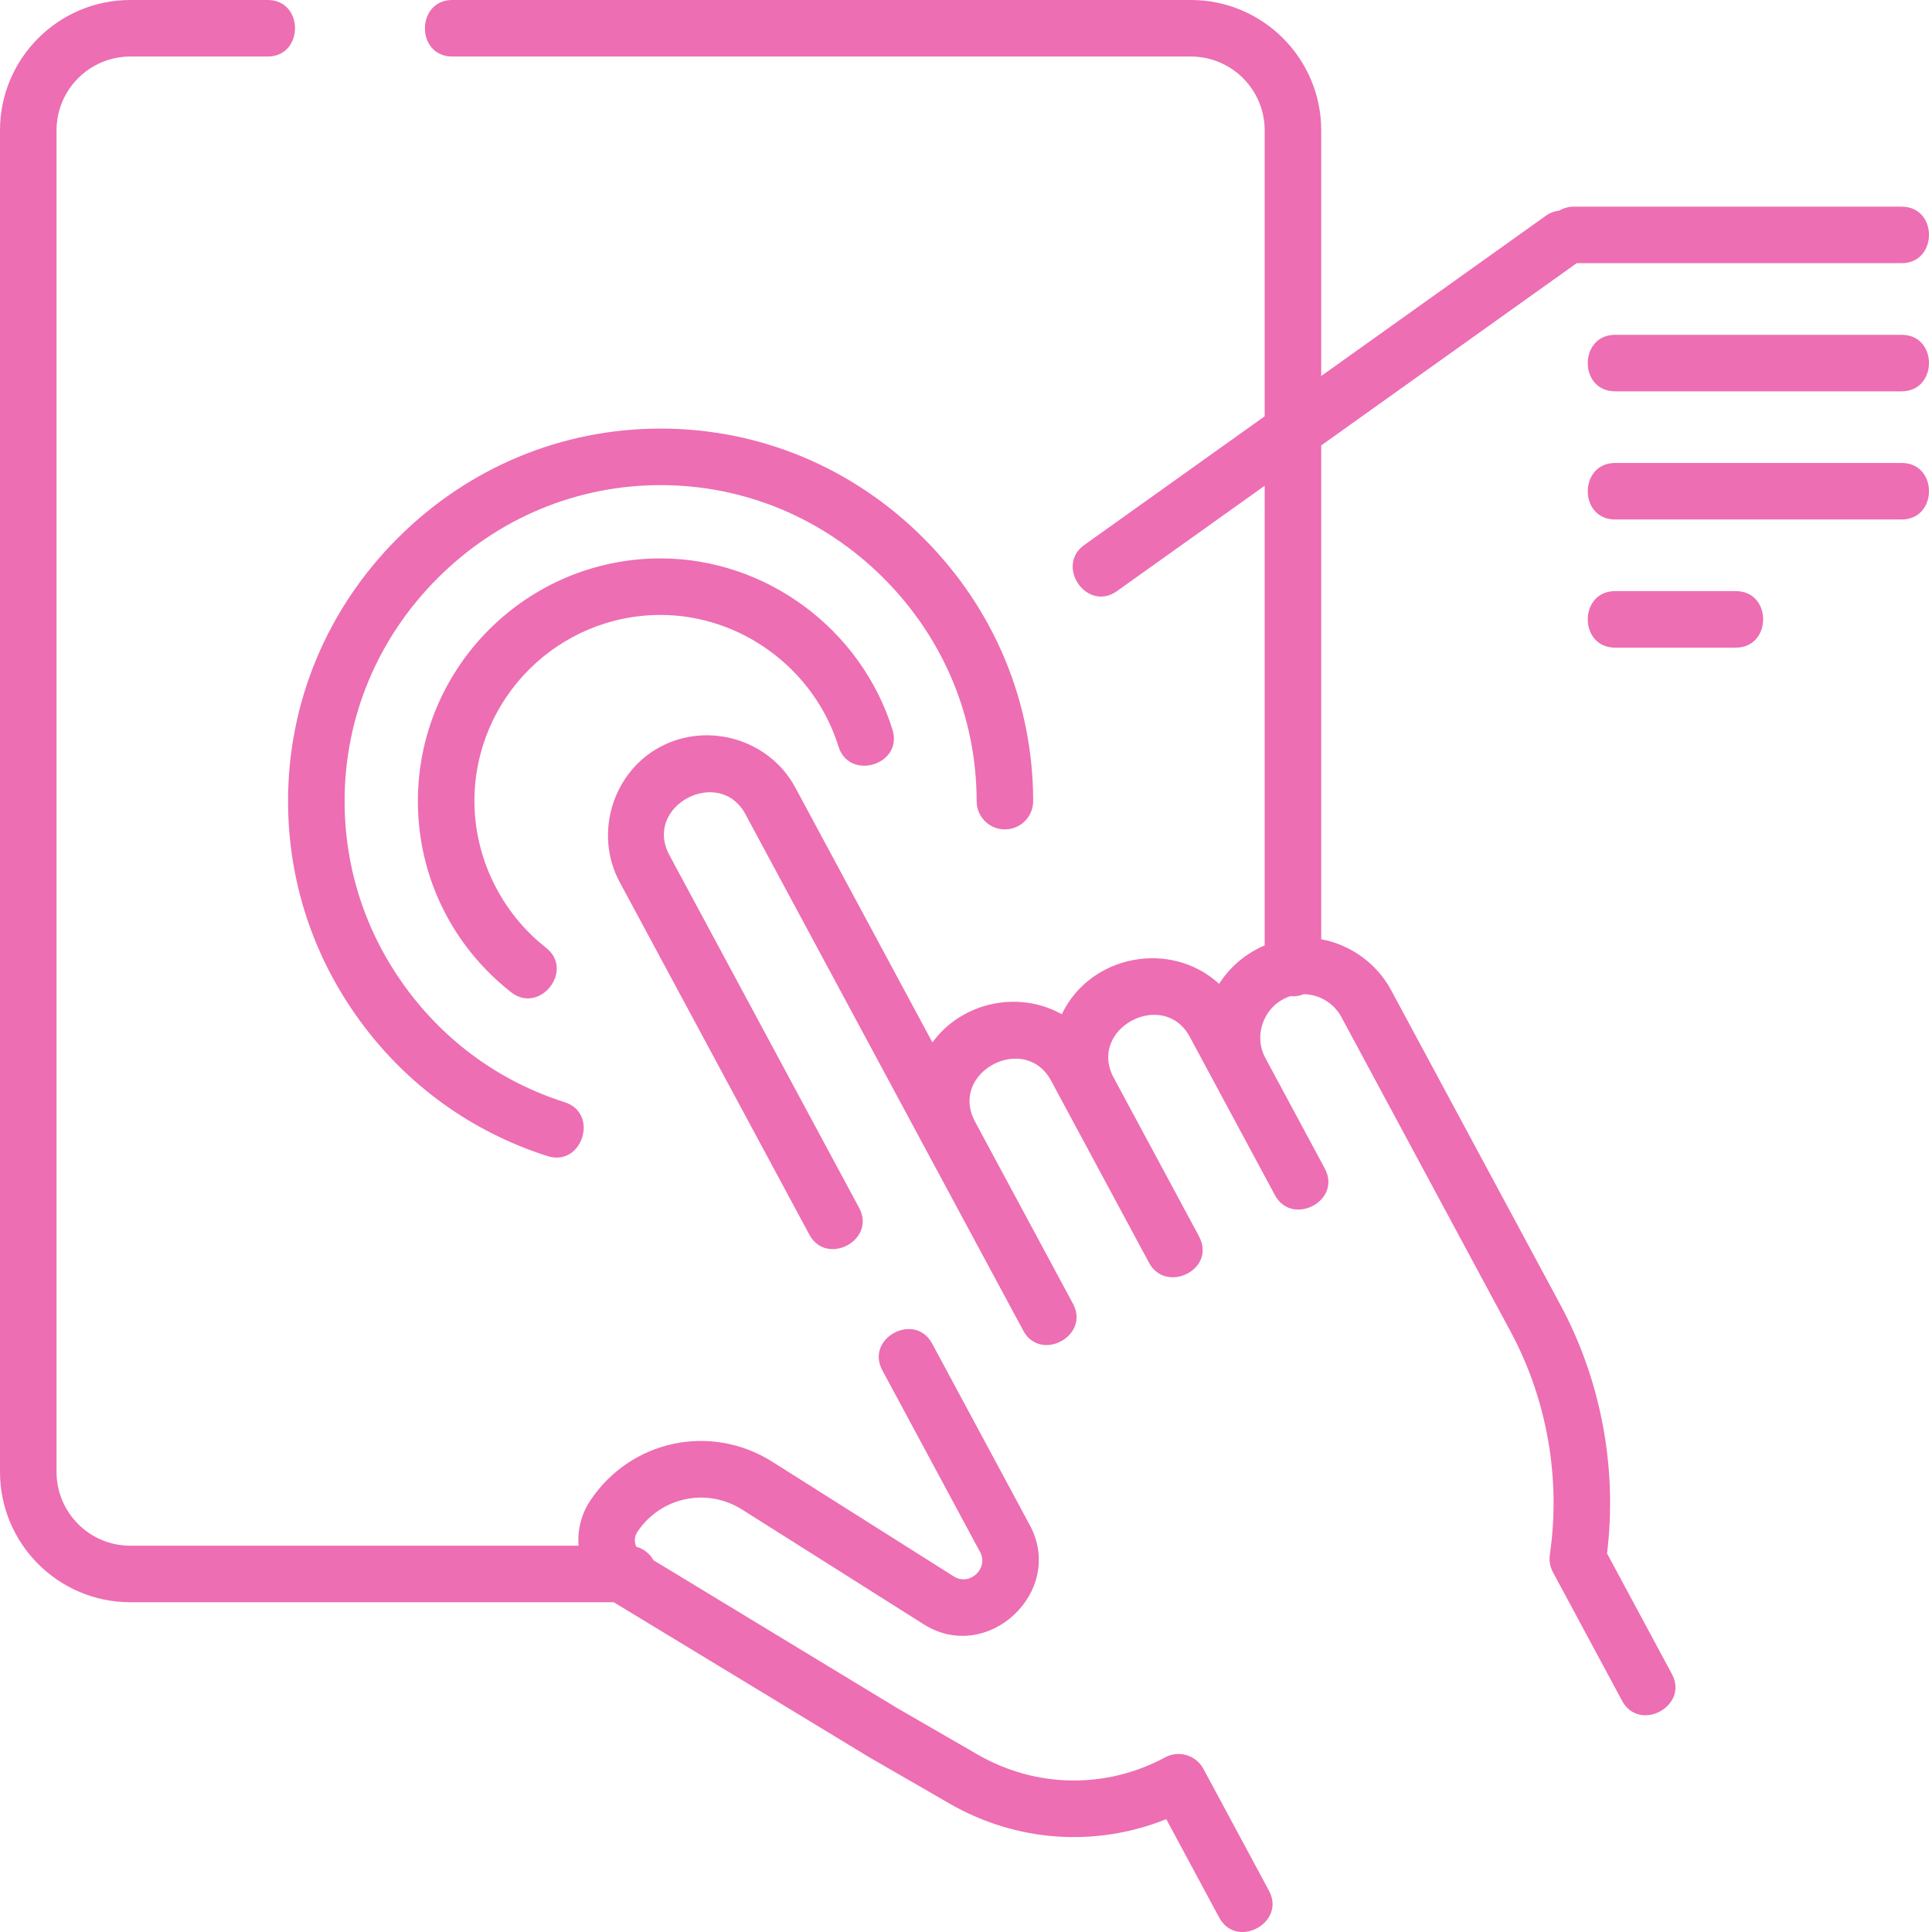
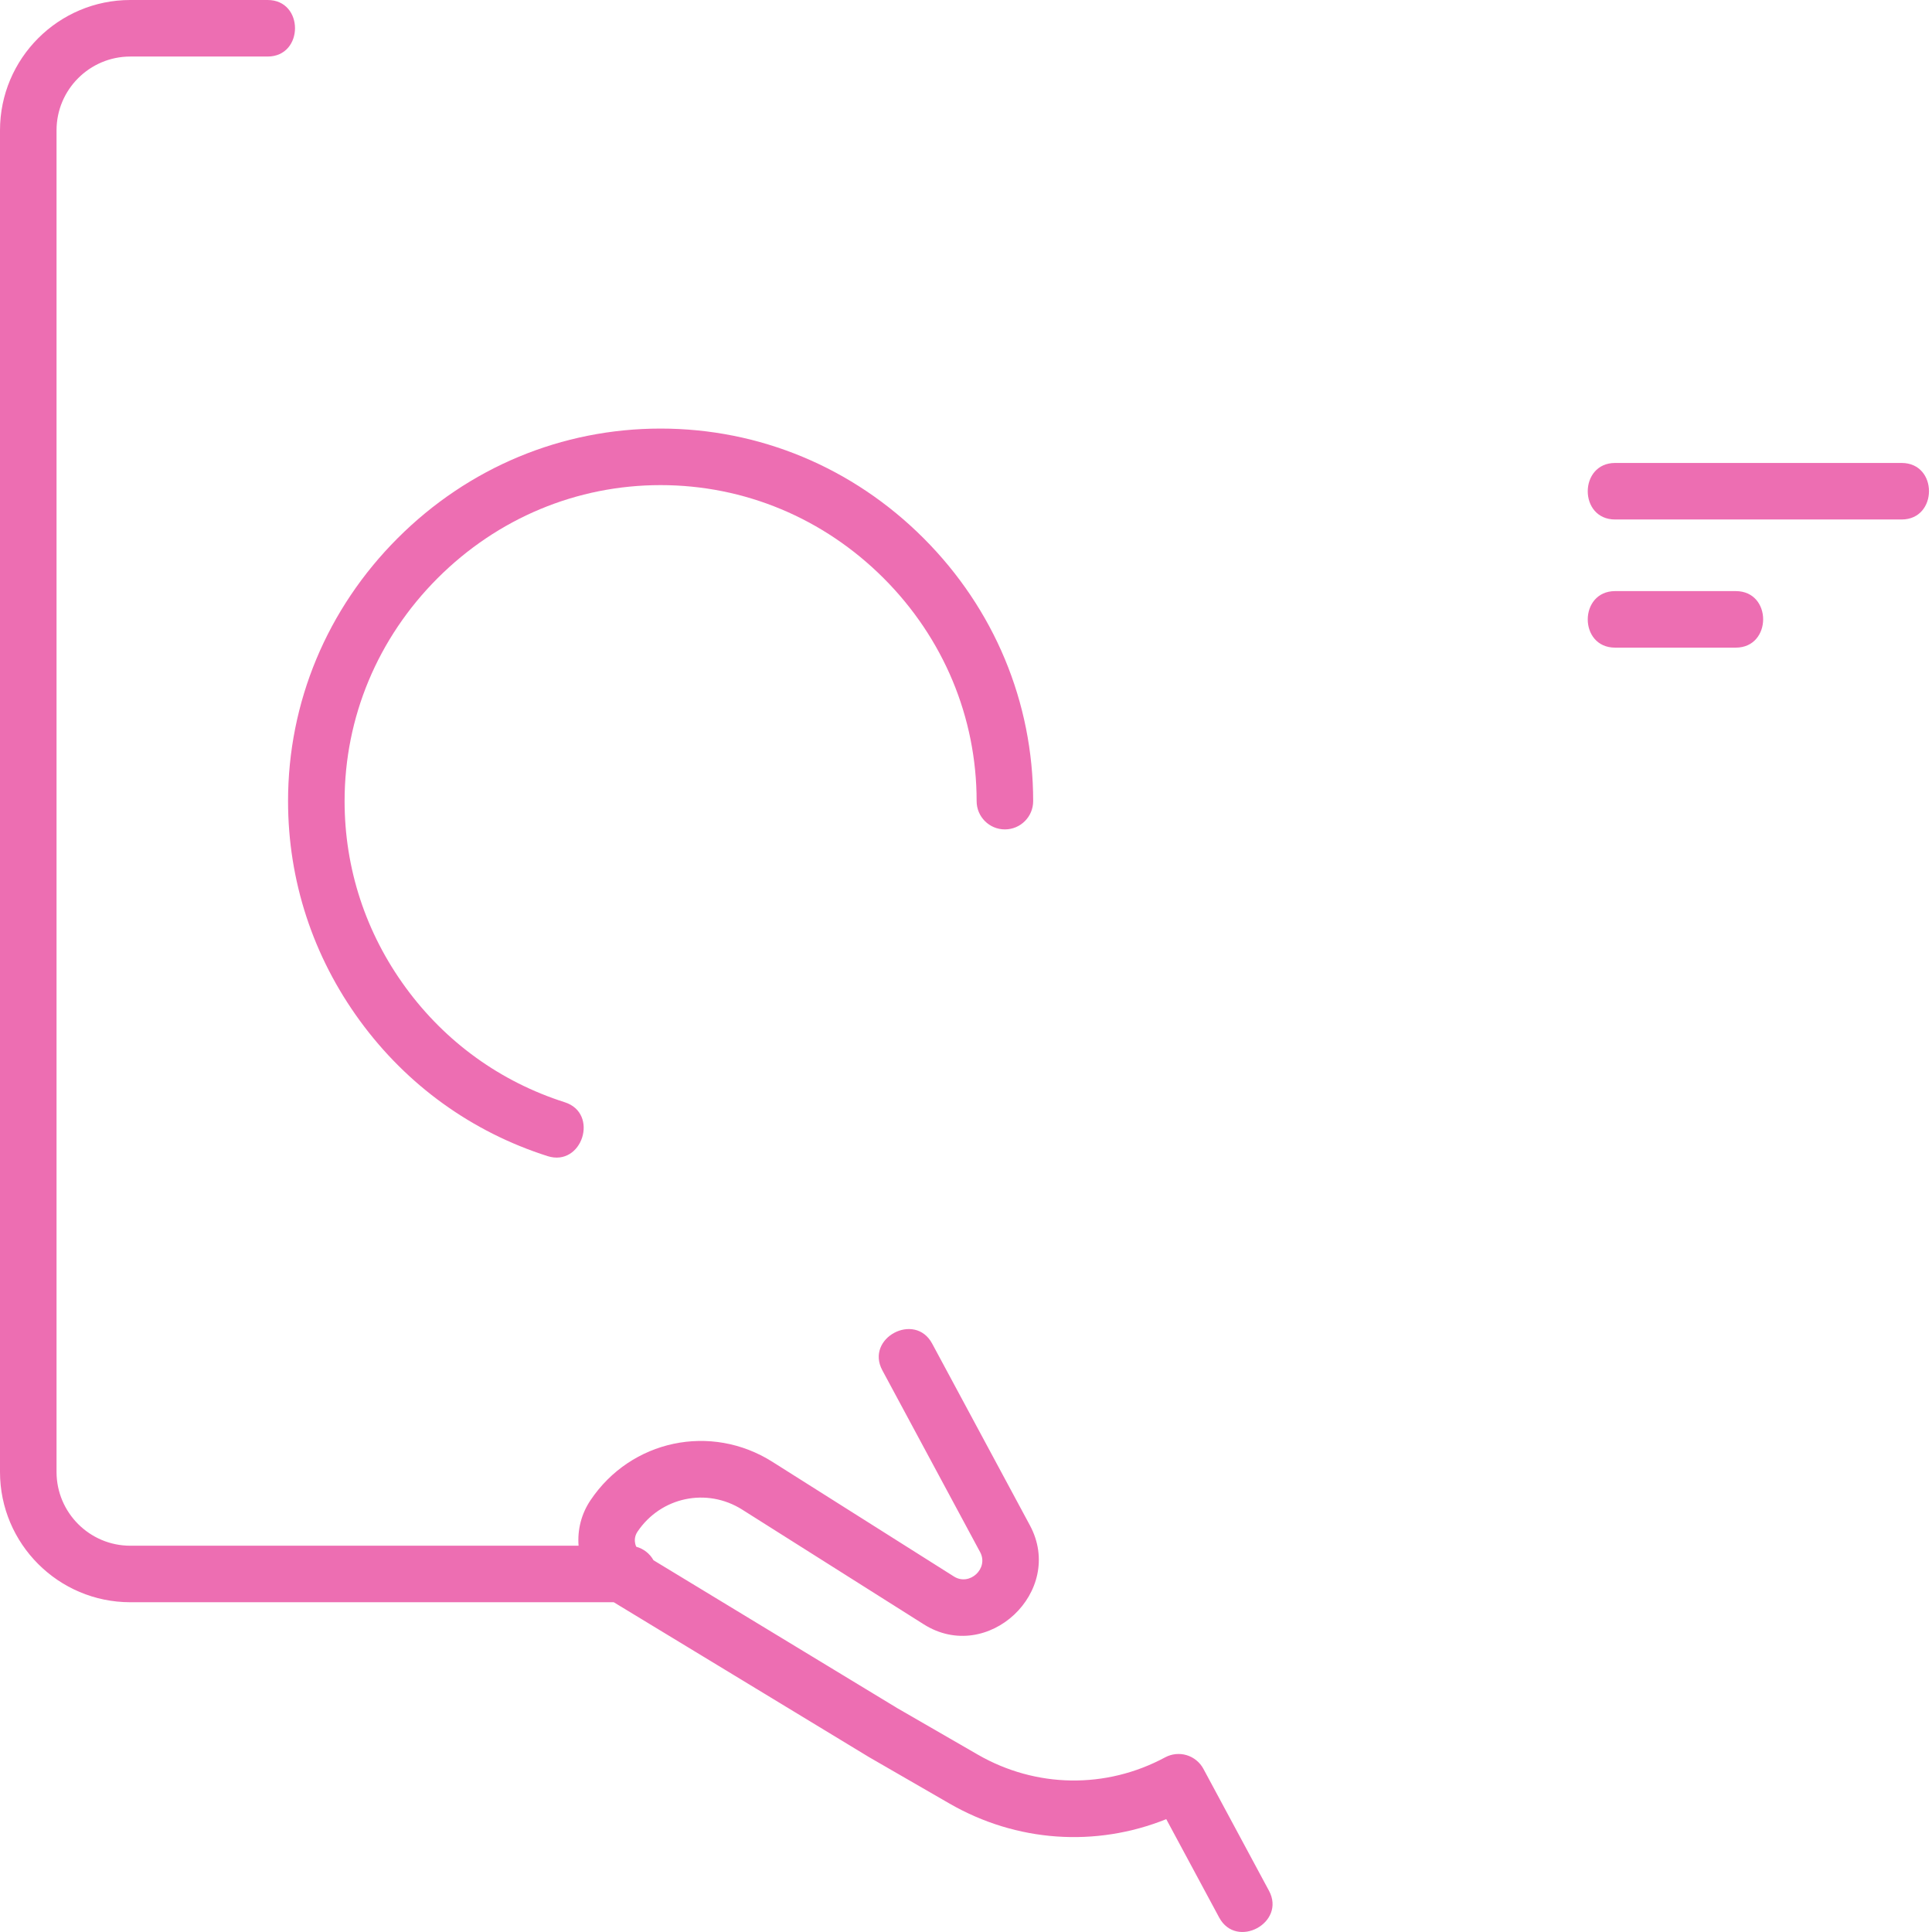
<svg xmlns="http://www.w3.org/2000/svg" fill="none" viewBox="0 0 64 64" height="64" width="64">
  <g clip-path="url(#clip0_22_5731)">
    <path fill="#ED6EB2" d="M33.288 27.475C33.805 27.475 34.225 27.056 34.225 26.538C34.225 23.262 32.935 20.169 30.594 17.828C28.253 15.486 25.159 14.197 21.883 14.197C18.607 14.197 15.514 15.486 13.173 17.828C10.832 20.169 9.542 23.262 9.542 26.538C9.542 29.168 10.366 31.686 11.925 33.818C13.484 35.951 15.633 37.499 18.139 38.298C19.287 38.664 19.857 36.879 18.707 36.513C16.582 35.836 14.76 34.522 13.438 32.713C12.114 30.903 11.415 28.768 11.415 26.538C11.415 23.763 12.51 21.14 14.497 19.152C16.484 17.165 19.107 16.07 21.883 16.07C24.659 16.07 27.282 17.165 29.27 19.152C31.257 21.14 32.352 23.763 32.352 26.538C32.352 27.056 32.771 27.475 33.288 27.475Z" />
-     <path fill="#ED6EB2" d="M21.883 20.371C24.554 20.371 26.977 22.163 27.776 24.73C28.135 25.88 29.925 25.331 29.565 24.173C28.525 20.831 25.366 18.498 21.883 18.498C17.45 18.498 13.843 22.105 13.843 26.539C13.843 29.021 14.968 31.329 16.931 32.869C17.878 33.612 19.042 32.145 18.087 31.395C16.602 30.23 15.716 28.415 15.716 26.539C15.716 23.138 18.482 20.371 21.883 20.371Z" />
    <path fill="#ED6EB2" d="M39.865 58.596C39.747 58.377 39.547 58.214 39.309 58.142C39.071 58.071 38.815 58.097 38.596 58.215C36.637 59.269 34.316 59.234 32.389 58.123L29.726 56.586L21.648 51.685C21.527 51.468 21.322 51.305 21.077 51.238C21.059 51.198 21.048 51.162 21.042 51.134C21.024 51.055 21.011 50.899 21.116 50.742C21.889 49.588 23.414 49.266 24.588 50.009L30.601 53.808C32.715 55.143 35.295 52.719 34.117 50.529L30.878 44.507C30.307 43.445 28.653 44.325 29.229 45.394L32.468 51.416C32.76 51.959 32.118 52.551 31.601 52.224L25.589 48.426C23.551 47.136 20.903 47.696 19.56 49.699C19.258 50.149 19.125 50.674 19.166 51.204H4.316C2.969 51.204 1.873 50.107 1.873 48.76V4.316C1.873 2.969 2.969 1.873 4.316 1.873H8.865C10.071 1.873 10.079 0 8.865 0H4.316C1.936 0 0 1.937 0 4.316V48.76C0 51.14 1.936 53.076 4.316 53.076H20.331L28.763 58.192C28.769 58.196 28.775 58.2 28.781 58.203L31.453 59.745C33.673 61.025 36.296 61.201 38.634 60.262L40.387 63.521C40.959 64.583 42.608 63.696 42.037 62.634L39.865 58.596Z" />
-     <path fill="#ED6EB2" d="M53.235 51.459C53.582 48.641 53.038 45.73 51.692 43.227L49.259 38.705L46.082 32.799C45.609 31.919 44.748 31.296 43.767 31.114V14.755L52.23 8.718H62.993C64.198 8.718 64.207 6.846 62.993 6.846H52.13C51.957 6.846 51.794 6.894 51.655 6.976C51.5 6.993 51.347 7.048 51.212 7.145L43.767 12.455V4.316C43.767 1.937 41.831 0 39.451 0H14.983C13.778 0 13.77 1.873 14.983 1.873H39.451C40.798 1.873 41.894 2.969 41.894 4.316V13.79L35.916 18.055C34.948 18.745 36.004 20.293 37.004 19.579L41.894 16.091V31.318C41.277 31.579 40.744 32.025 40.385 32.591C38.779 31.122 36.113 31.627 35.174 33.598C33.735 32.793 31.858 33.196 30.888 34.532L26.344 26.085C25.49 24.498 23.458 23.894 21.87 24.741C20.284 25.587 19.674 27.634 20.525 29.215L26.811 40.899C27.382 41.96 29.035 41.081 28.46 40.012L22.175 28.328C21.294 26.691 23.829 25.363 24.694 26.973L33.896 44.078C34.468 45.14 36.117 44.252 35.545 43.19L32.299 37.155C31.419 35.52 33.95 34.185 34.819 35.8L35.244 36.59L38.066 41.835C38.622 42.869 40.311 42.056 39.715 40.948L36.894 35.703C36.014 34.068 38.544 32.733 39.414 34.348L42.234 39.592C42.797 40.638 44.465 39.786 43.884 38.705L41.914 35.042C41.494 34.263 41.904 33.266 42.744 33C42.891 33.014 43.051 32.99 43.187 32.934C43.704 32.939 44.188 33.231 44.433 33.687L47.61 39.593L50.043 44.115C51.249 46.358 51.71 48.98 51.34 51.499C51.311 51.699 51.347 51.902 51.442 52.08L53.734 56.341C54.306 57.404 55.956 56.517 55.384 55.454L53.235 51.459Z" />
-     <path fill="#ED6EB2" d="M62.993 11.091H53.503C52.298 11.091 52.29 12.963 53.503 12.963H62.993C64.198 12.963 64.207 11.091 62.993 11.091Z" />
    <path fill="#ED6EB2" d="M62.993 15.336H53.503C52.298 15.336 52.29 17.209 53.503 17.209H62.993C64.198 17.209 64.207 15.336 62.993 15.336Z" />
    <path fill="#ED6EB2" d="M57.499 19.581H53.503C52.298 19.581 52.29 21.454 53.503 21.454H57.499C58.705 21.454 58.713 19.581 57.499 19.581Z" />
  </g>
  <defs>
    <clipPath id="clip0_22_5731">
      <rect fill="white" height="64" width="64" />
    </clipPath>
  </defs>
</svg>